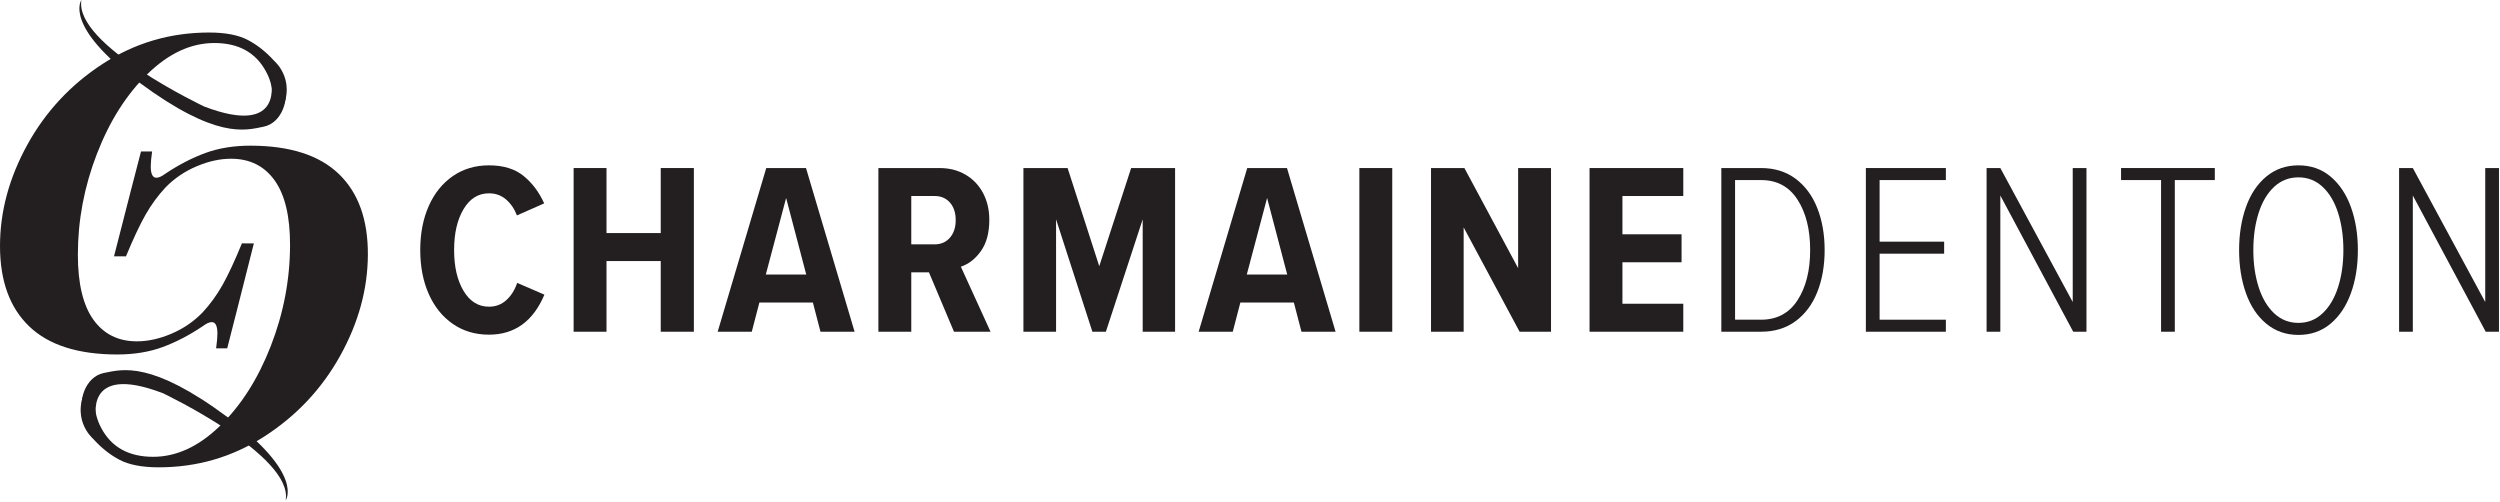
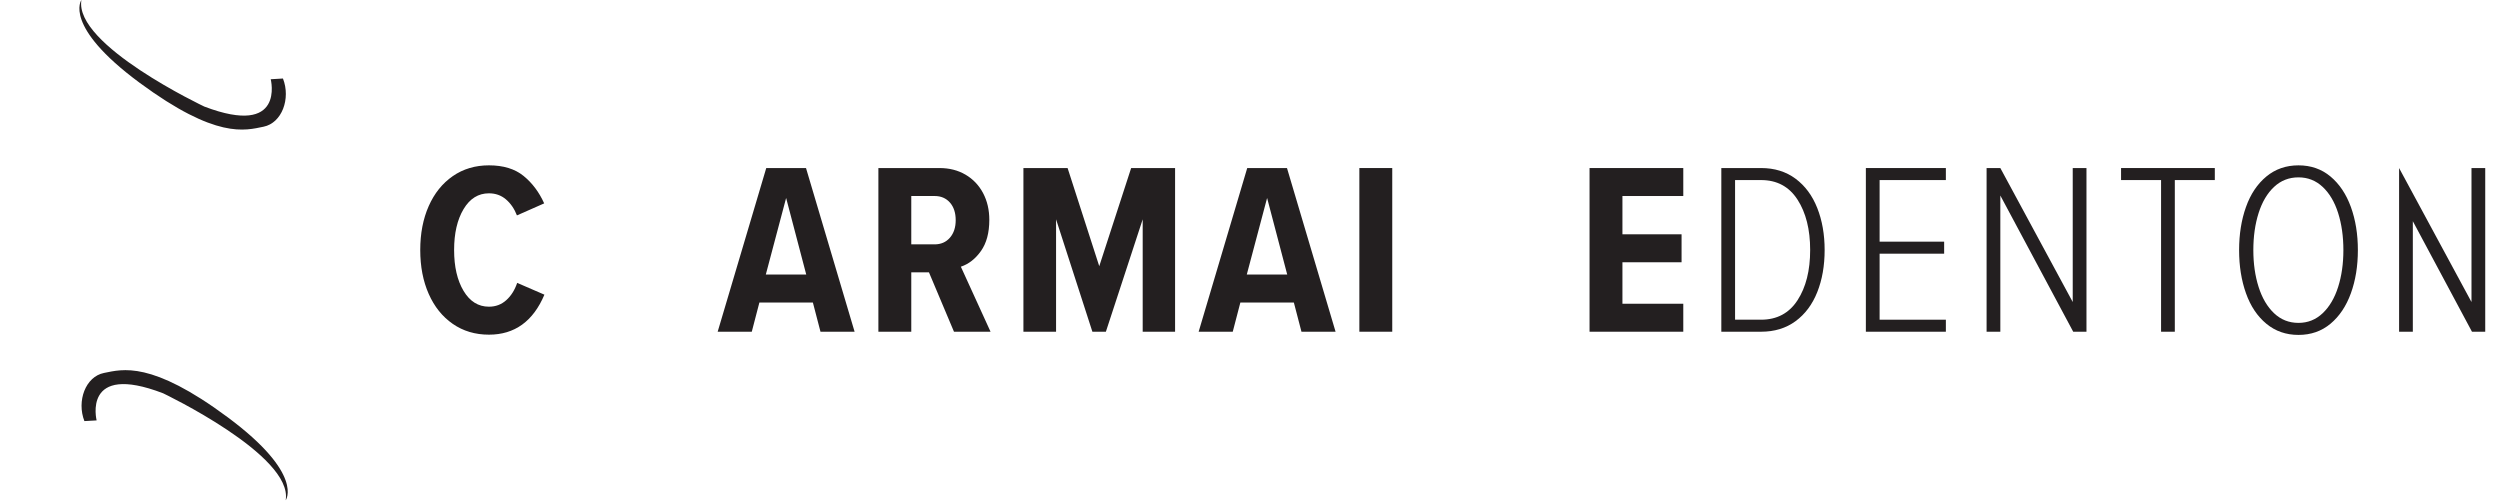
<svg xmlns="http://www.w3.org/2000/svg" width="100%" height="100%" viewBox="0 0 1206 242" version="1.1" xml:space="preserve" style="fill-rule:evenodd;clip-rule:evenodd;stroke-linejoin:round;stroke-miterlimit:2;">
  <g>
    <g>
      <g>
-         <path d="M133.198,57.483l-3.124,2.428c1.125,-6.468 1.811,-4.762 1.811,-9.406c-0,-6.467 -1.196,-11.817 -3.587,-16.035c-4.924,-9.145 -13.225,-13.718 -24.897,-13.718c-11.26,-0 -21.982,4.961 -32.182,14.877c-10.202,9.915 -18.358,22.789 -24.478,38.615c-6.12,15.826 -9.179,32.043 -9.179,48.639c-0,13.928 2.495,24.373 7.49,31.337c4.992,6.964 11.993,10.443 20.997,10.443c5.346,-0 10.901,-1.226 16.67,-3.692c5.768,-2.458 10.763,-5.873 14.981,-10.233c3.658,-3.937 6.859,-8.335 9.605,-13.188c2.742,-4.856 5.87,-11.57 9.389,-20.152l5.768,0.007c-6.116,24.333 -10.409,41.057 -12.86,50.635l-5.36,0c0.422,-2.955 0.635,-5.343 0.635,-7.173c-0,-3.658 -0.919,-5.488 -2.742,-5.488c-1.128,-0 -2.533,0.635 -4.222,1.901c-6.474,4.36 -12.945,7.737 -19.412,10.128c-6.475,2.388 -13.79,3.587 -21.946,3.587c-18.855,0 -32.992,-4.502 -42.414,-13.505c-9.426,-9.001 -14.141,-21.946 -14.141,-38.825c0,-16.599 4.397,-32.884 13.188,-48.852c8.791,-15.964 20.926,-28.98 36.403,-39.038c15.472,-10.054 32.564,-15.086 51.277,-15.086c7.876,0 14.1,1.196 18.673,3.587c4.573,2.394 8.828,5.768 12.766,10.128c-0,0 12.344,10.382 1.672,27.038" style="fill:#231f20;fill-rule:nonzero;" />
        <path d="M130.596,38.224c-0,-0 7.187,28.122 -32.033,13.184c-0,0 -62.928,-29.716 -59.294,-51.408c-0,-0 -9.065,12.503 28.024,39.889c37.089,27.382 50.962,23.032 59.834,21.236c8.869,-1.794 13.185,-13.533 9.369,-23.249l-5.9,0.348Z" style="fill:#231f20;fill-rule:nonzero;" />
      </g>
      <g>
-         <path d="M44.071,183.537l3.132,-2.418c-1.146,6.463 -1.826,4.756 -1.841,9.399c-0.021,6.468 1.158,11.821 3.535,16.047c4.895,9.162 13.181,13.761 24.853,13.799c11.259,0.036 21.998,-4.89 32.229,-14.773c10.235,-9.882 18.433,-22.73 24.603,-38.536c6.171,-15.806 9.283,-32.013 9.337,-48.609c0.045,-13.928 -2.417,-24.381 -7.39,-31.361c-4.969,-6.98 -11.958,-10.482 -20.962,-10.511c-5.346,-0.017 -10.906,1.191 -16.682,3.638c-5.776,2.44 -10.782,5.838 -15.014,10.184c-3.671,3.926 -6.886,8.313 -9.648,13.157c-2.758,4.848 -5.907,11.552 -9.454,20.122l-5.768,-0.026c6.195,-24.313 10.541,-41.023 13.024,-50.593l5.36,0.018c-0.432,2.953 -0.652,5.34 -0.658,7.171c-0.012,3.657 0.901,5.491 2.724,5.497c1.128,0.003 2.535,-0.627 4.228,-1.888c6.488,-4.339 12.97,-7.695 19.445,-10.066c6.482,-2.366 13.801,-3.542 21.957,-3.515c18.855,0.061 32.977,4.608 42.371,13.642c9.396,9.031 14.069,21.991 14.015,38.871c-0.054,16.599 -4.504,32.869 -13.346,48.808c-8.843,15.936 -21.019,28.913 -36.53,38.92c-15.503,10.004 -32.612,14.981 -51.325,14.92c-7.875,-0.025 -14.096,-1.241 -18.661,-3.646c-4.565,-2.41 -8.809,-5.797 -12.733,-10.17c0,-0 -12.31,-10.422 -1.584,-27.043" style="fill:#231f20;fill-rule:nonzero;" />
        <path d="M46.611,202.804c0,0 -7.095,-28.145 32.076,-13.081c0,0 62.832,29.92 59.128,51.6c-0,-0 9.105,-12.473 -27.896,-39.979c-37,-27.503 -50.887,-23.198 -59.765,-21.43c-8.875,1.765 -13.229,13.49 -9.444,23.219l5.901,-0.329Z" style="fill:#231f20;fill-rule:nonzero;" />
      </g>
    </g>
    <g>
      <path d="M218.414,156.235c-5.012,-3.471 -8.879,-8.288 -11.6,-14.446c-2.725,-6.15 -4.087,-13.217 -4.087,-21.187c-0,-7.971 1.362,-15.034 4.087,-21.192c2.721,-6.154 6.588,-10.967 11.6,-14.442c5.009,-3.471 10.834,-5.208 17.459,-5.208c6.941,-0 12.508,1.704 16.691,5.104c4.184,3.404 7.496,7.817 9.946,13.246l-13.137,5.8c-1.267,-3.233 -3.042,-5.817 -5.334,-7.754c-2.283,-1.934 -5.012,-2.9 -8.166,-2.9c-5.129,-0 -9.213,2.541 -12.25,7.625c-3.038,5.083 -4.559,11.654 -4.559,19.721c0,8.07 1.521,14.641 4.559,19.725c3.037,5.079 7.121,7.62 12.25,7.62c3.237,0 6.021,-1.045 8.346,-3.137c2.329,-2.088 4.087,-4.871 5.27,-8.346l13.138,5.683c-5.442,12.863 -14.363,19.296 -26.754,19.296c-6.625,0 -12.45,-1.737 -17.459,-5.208" style="fill:#231f20;fill-rule:nonzero;" />
-       <path d="M318.74,125.929l-26.158,-0l-0,34.096l-15.867,-0l0,-78.963l15.867,0l-0,31.371l26.158,-0l0,-31.371l15.984,0l-0,78.963l-15.984,-0l0,-34.096Z" style="fill:#231f20;fill-rule:nonzero;" />
      <path d="M392.133,145.936l-25.804,0l-3.671,14.088l-16.454,-0l23.437,-78.959l19.175,0l23.442,78.959l-16.454,-0l-3.671,-14.088Zm-22.704,-13.496l19.504,0l-9.704,-36.937l-9.8,36.937Z" style="fill:#231f20;fill-rule:nonzero;" />
      <path d="M448.126,131.373l-8.525,0l0,28.65l-15.867,0l0,-78.958l29.484,-0c4.733,-0 8.912,1.067 12.546,3.192c3.629,2.133 6.45,5.091 8.466,8.879c2.009,3.787 3.013,8.096 3.013,12.904c-0,6.237 -1.342,11.246 -4.021,15.033c-2.683,3.792 -5.917,6.317 -9.708,7.579l14.325,31.371l-17.638,0l-12.075,-28.65Zm10.121,-33.654c-1.858,-2.108 -4.321,-3.162 -7.4,-3.162l-11.246,-0l0,23.325l11.246,-0c3.079,-0 5.542,-1.075 7.4,-3.221c1.854,-2.146 2.783,-4.959 2.783,-8.442c0,-3.562 -0.929,-6.396 -2.783,-8.5" style="fill:#231f20;fill-rule:nonzero;" />
      <path d="M551.235,105.804l-17.759,54.221l-6.508,-0l-17.521,-54.221l0,54.221l-15.75,-0l0,-78.959l21.313,0l15.271,47.35l15.387,-47.35l21.192,0l-0,78.959l-15.625,-0l-0,-54.221Z" style="fill:#231f20;fill-rule:nonzero;" />
      <path d="M624.156,145.936l-25.804,0l-3.671,14.088l-16.454,-0l23.437,-78.959l19.175,0l23.442,78.959l-16.454,-0l-3.671,-14.088Zm-22.704,-13.496l19.504,0l-9.704,-36.937l-9.8,36.937Z" style="fill:#231f20;fill-rule:nonzero;" />
      <rect x="655.755" y="81.063" width="15.867" height="78.958" style="fill:#231f20;" />
-       <path d="M706.069,109.71l-0,50.312l-15.746,0l0,-78.958l16.1,0l25.925,48.3l0,-48.3l15.863,0l-0,78.958l-15.155,0l-26.987,-50.312Z" style="fill:#231f20;fill-rule:nonzero;" />
      <path d="M766.795,81.064l45.221,0l0,13.492l-29.354,-0l-0,18.471l28.525,-0l-0,13.491l-28.525,0l-0,20.009l29.354,-0l0,13.495l-45.221,0l0,-78.958Z" style="fill:#231f20;fill-rule:nonzero;" />
      <path d="M830.366,81.064l19.175,0c6.47,0 12.016,1.717 16.637,5.146c4.613,3.437 8.104,8.15 10.471,14.15c2.371,5.996 3.554,12.742 3.554,20.242c0,7.579 -1.183,14.345 -3.554,20.3c-2.367,5.962 -5.858,10.637 -10.471,14.033c-4.621,3.392 -10.167,5.087 -16.637,5.087l-19.175,0l-0,-78.958Zm19.175,73.158c7.654,0 13.516,-3.125 17.579,-9.383c4.066,-6.258 6.1,-14.337 6.1,-24.237c-0,-9.9 -2.034,-17.996 -6.1,-24.296c-4.063,-6.296 -9.925,-9.442 -17.579,-9.442l-12.546,0l-0,67.358l12.546,0Z" style="fill:#231f20;fill-rule:nonzero;" />
      <path d="M900.092,81.064l38.592,0l-0,5.8l-31.963,0l0,29.713l31.133,-0l0,5.8l-31.133,-0l0,31.845l31.963,0l-0,5.8l-38.592,0l-0,-78.958Z" style="fill:#231f20;fill-rule:nonzero;" />
      <path d="M964.96,94.321l-0,65.704l-6.629,-0l-0,-78.963l6.629,0l34.925,64.638l-0,-64.638l6.629,0l-0,78.963l-6.396,-0l-35.158,-65.704Z" style="fill:#231f20;fill-rule:nonzero;" />
      <path d="M1042.5,86.862l-19.3,0l-0,-5.8l45.225,0l-0,5.8l-19.296,0l0,73.163l-6.629,-0l-0,-73.163Z" style="fill:#231f20;fill-rule:nonzero;" />
      <path d="M1083.46,99.855c2.204,-6.2 5.479,-11.105 9.821,-14.7c4.341,-3.596 9.512,-5.392 15.508,-5.392c6,-0 11.15,1.796 15.45,5.392c4.3,3.595 7.575,8.5 9.829,14.7c2.25,6.204 3.371,13.141 3.371,20.804c-0,7.671 -1.121,14.604 -3.371,20.808c-2.254,6.208 -5.529,11.104 -9.829,14.7c-4.3,3.596 -9.45,5.396 -15.45,5.396c-5.996,-0 -11.167,-1.8 -15.508,-5.396c-4.342,-3.596 -7.617,-8.492 -9.821,-14.7c-2.213,-6.204 -3.317,-13.137 -3.317,-20.808c0,-7.663 1.104,-14.6 3.317,-20.804m44.45,2.9c-1.696,-5.334 -4.184,-9.534 -7.459,-12.596c-3.275,-3.067 -7.162,-4.6 -11.662,-4.6c-4.579,-0 -8.504,1.533 -11.775,4.6c-3.275,3.062 -5.763,7.262 -7.458,12.596c-1.696,5.333 -2.546,11.3 -2.546,17.904c-0,6.533 0.85,12.458 2.546,17.791c1.695,5.334 4.183,9.55 7.458,12.655c3.271,3.104 7.196,4.654 11.775,4.654c4.5,-0 8.387,-1.55 11.662,-4.654c3.275,-3.105 5.763,-7.321 7.459,-12.655c1.696,-5.333 2.541,-11.258 2.541,-17.791c0,-6.604 -0.845,-12.571 -2.541,-17.904" style="fill:#231f20;fill-rule:nonzero;" />
-       <path d="M1163.95,94.321l-0,65.704l-6.629,-0l-0,-78.963l6.629,0l34.925,64.638l-0,-64.638l6.629,0l-0,78.963l-6.396,-0l-35.158,-65.704Z" style="fill:#231f20;fill-rule:nonzero;" />
+       <path d="M1163.95,94.321l-0,65.704l-6.629,-0l-0,-78.963l34.925,64.638l-0,-64.638l6.629,0l-0,78.963l-6.396,-0l-35.158,-65.704Z" style="fill:#231f20;fill-rule:nonzero;" />
    </g>
  </g>
</svg>